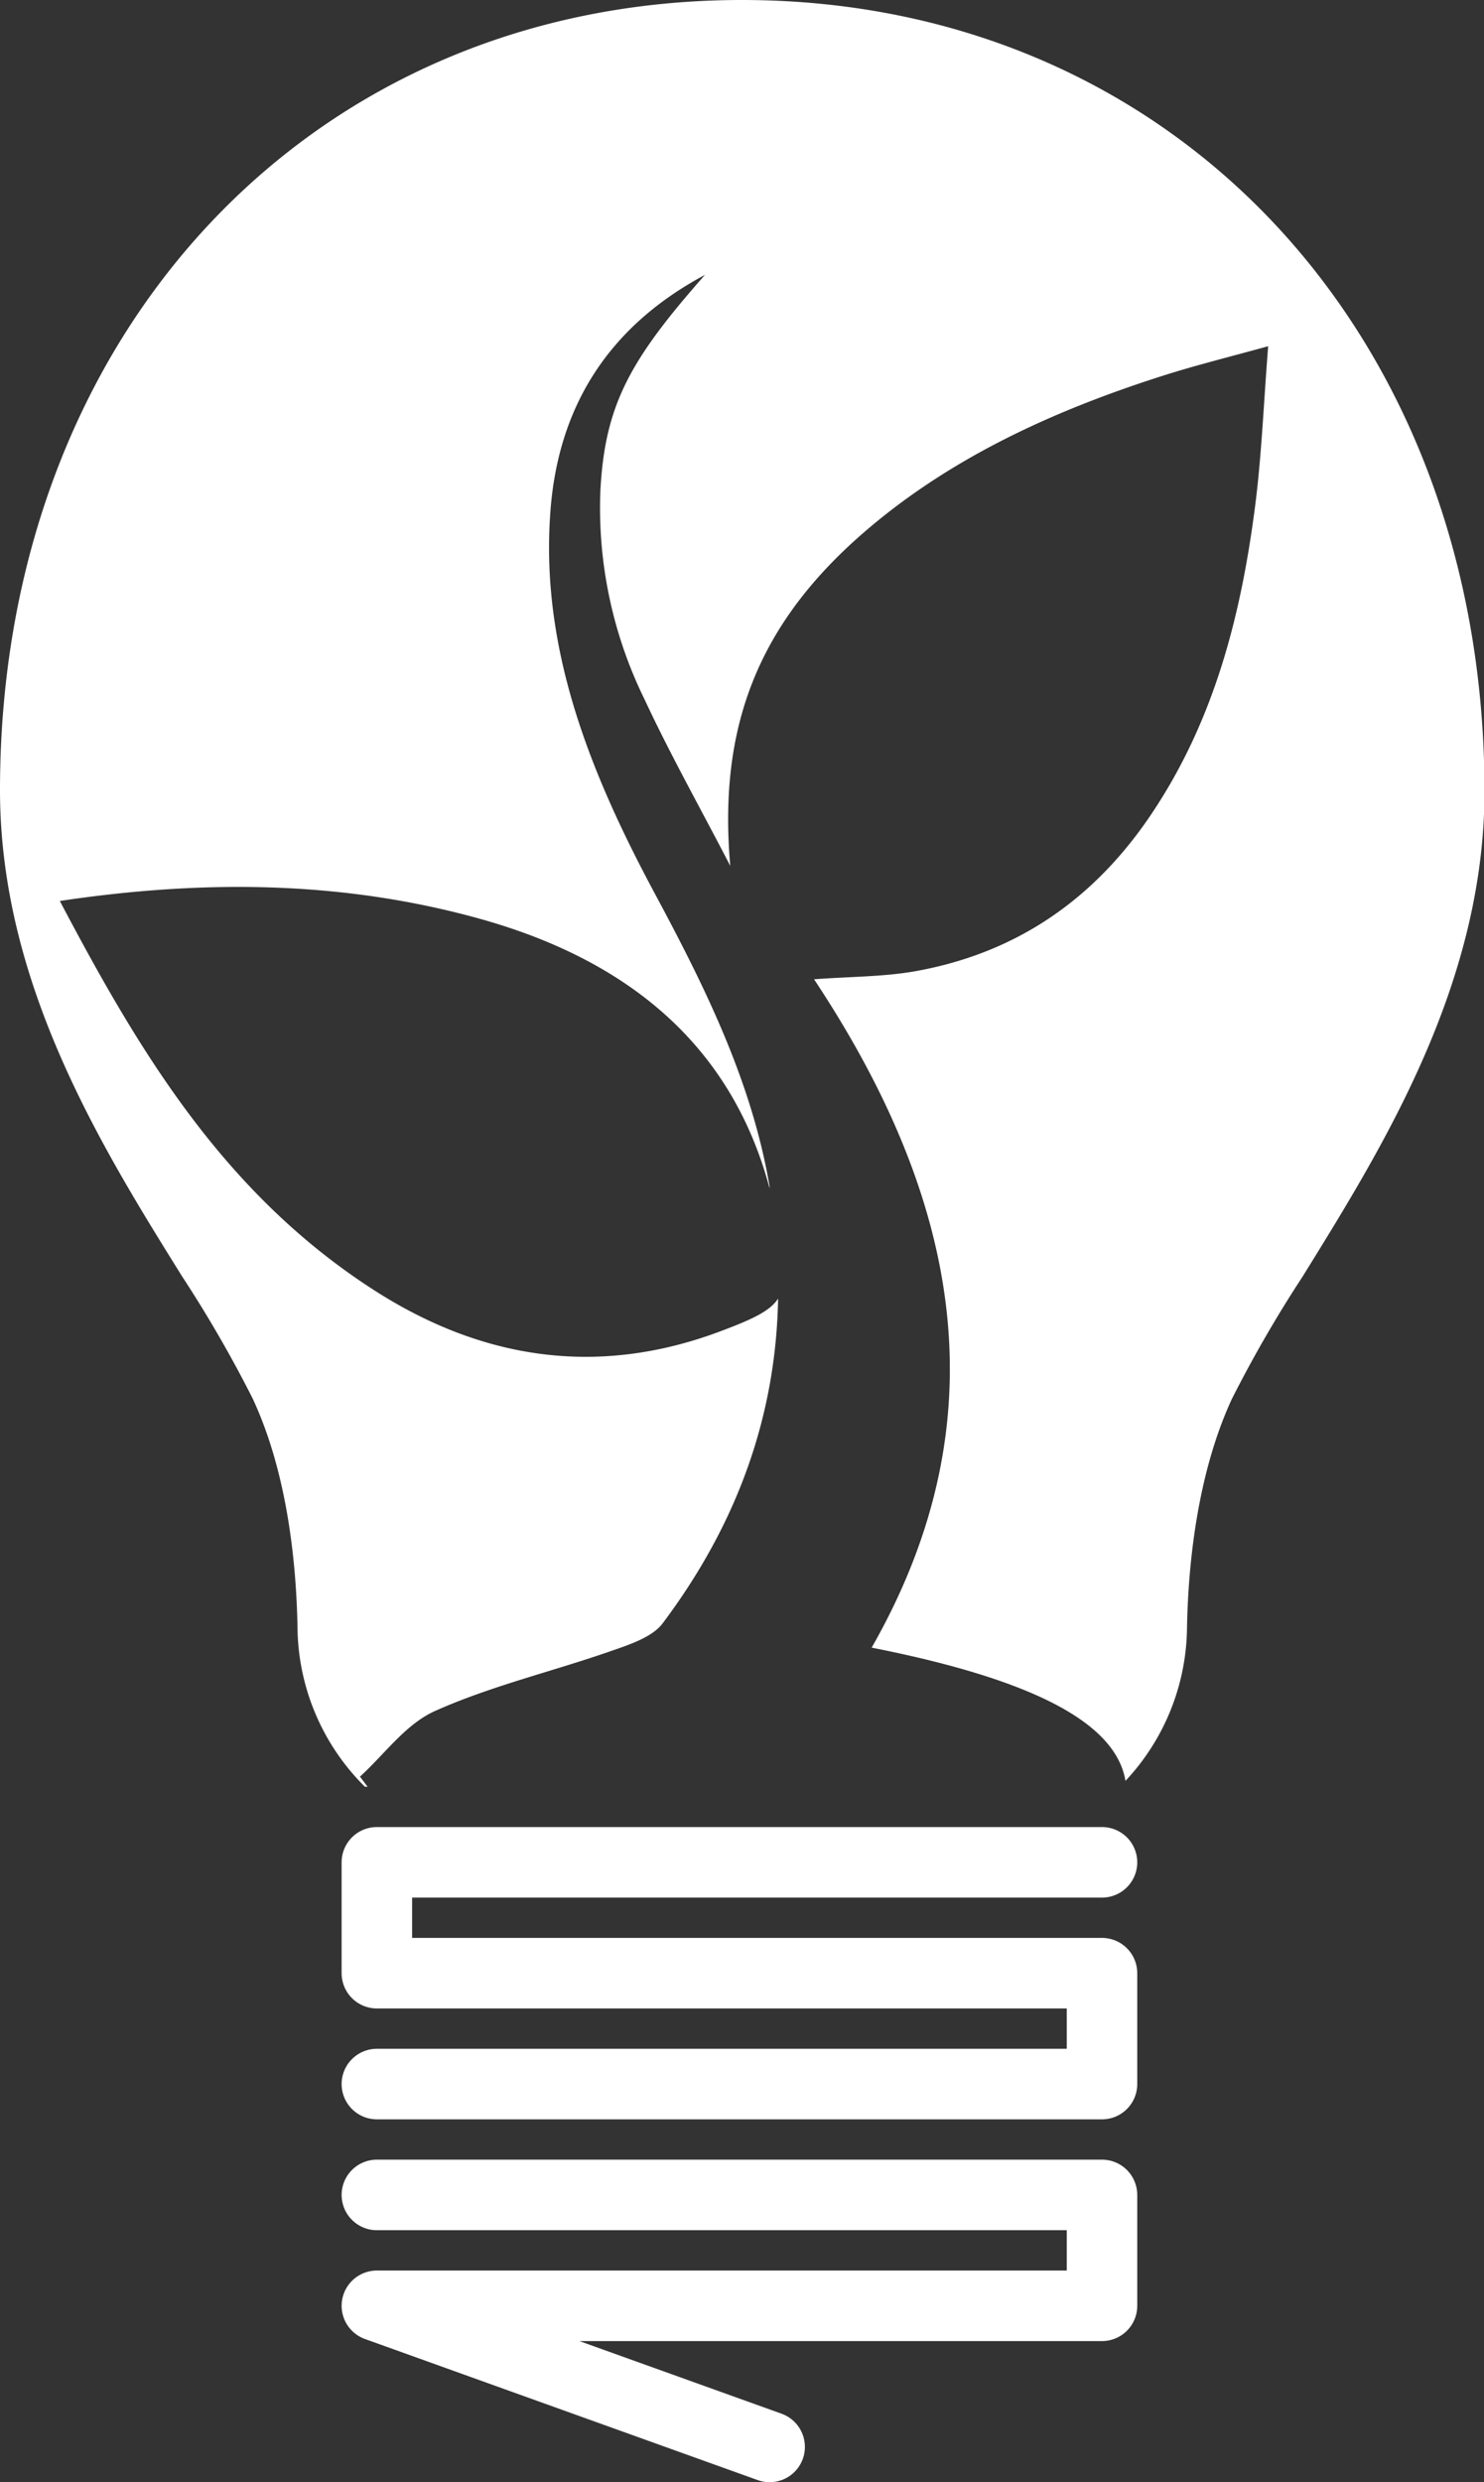
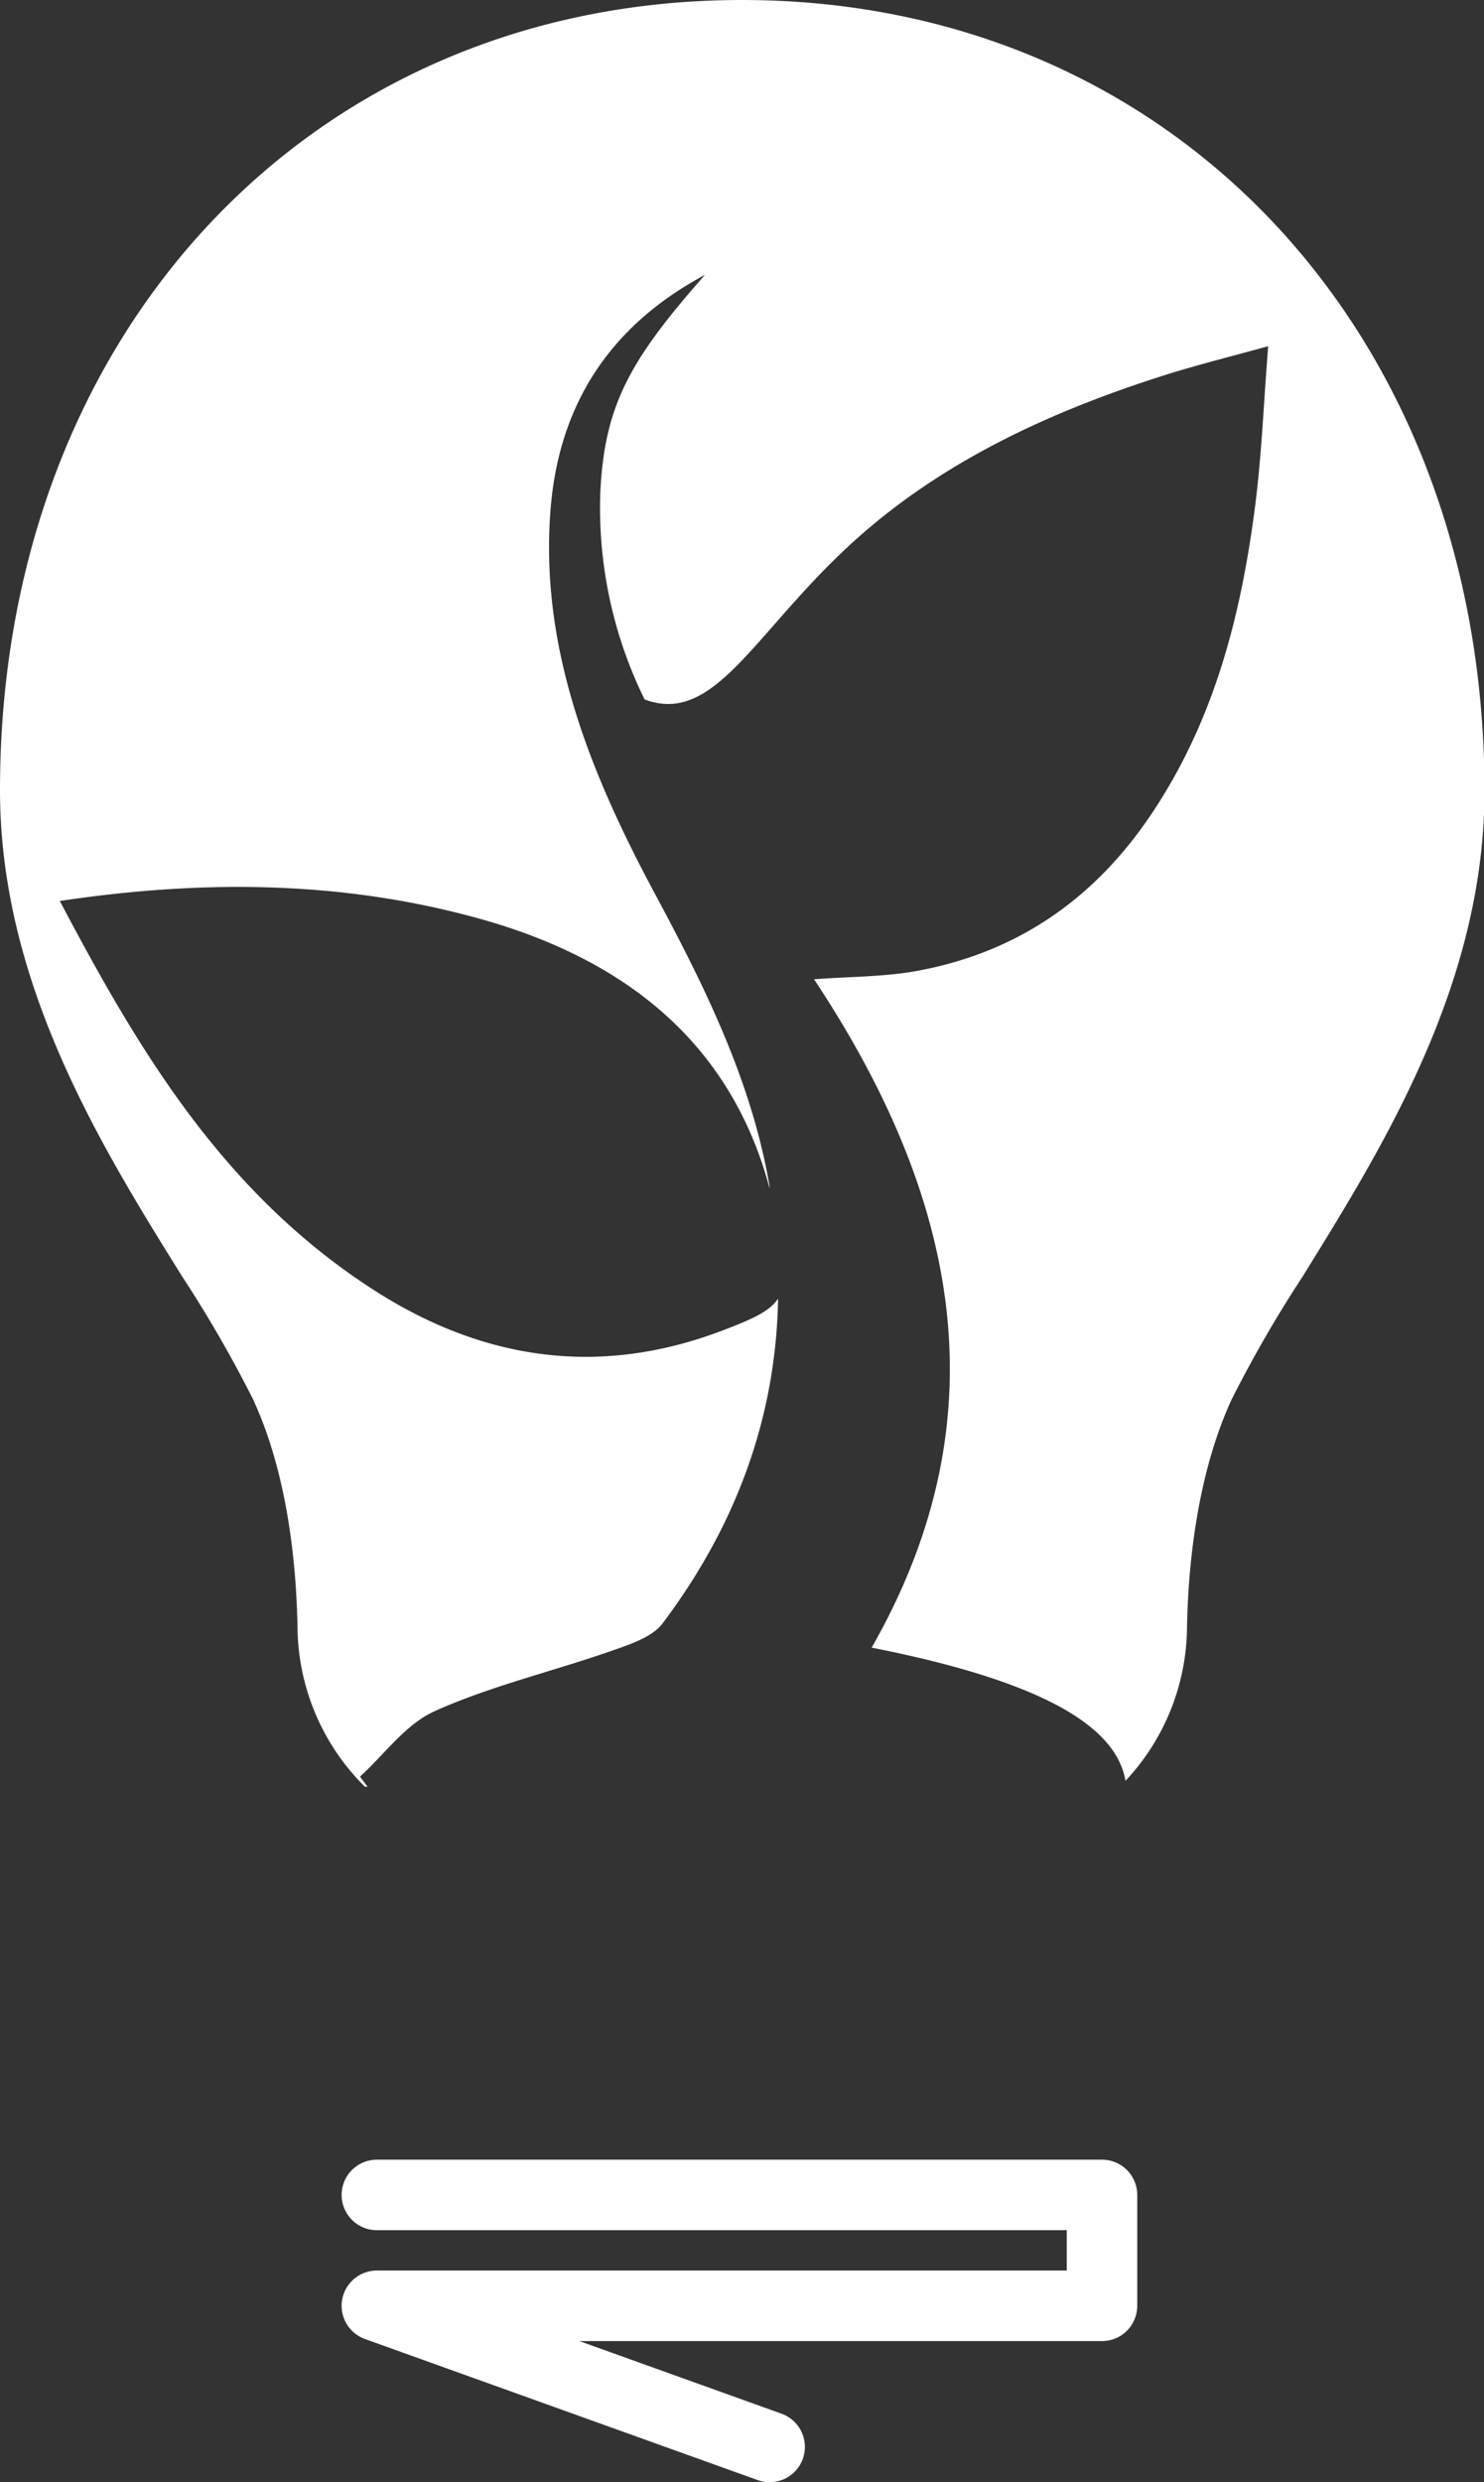
<svg xmlns="http://www.w3.org/2000/svg" viewBox="0 0 147.35 246.27">
  <rect x="0" y="0" width="147.35" height="246.27" fill="#333333" stroke="none" />
  <defs>
    <style>.cls-1{fill:none;stroke:#fff;stroke-linecap:round;stroke-linejoin:round;stroke-width:7px;}.cls-2{fill:#fff;}</style>
  </defs>
  <title>Asset 3</title>
  <g id="Layer_2" data-name="Layer 2">
    <g id="Layer_1-2" data-name="Layer 1">
-       <polyline class="cls-1" points="109.42 184.77 37.42 184.77 37.42 195.77 109.42 195.77 109.42 206.77 37.42 206.77" />
      <polyline class="cls-1" points="37.42 217.77 109.42 217.77 109.42 228.77 37.42 228.77 76.42 242.77" />
-       <path class="cls-2" d="M73.67,0C31,0,0,33,0,78.39c0,19.15,10,35.29,18.09,48.26a124.74,124.74,0,0,1,7,12.11c3.48,7.46,4.34,16.48,4.45,22.74a22.54,22.54,0,0,0,6.69,15.77h.27l-.76-1c2.46-2.23,4.53-5.22,7.49-6.53,5.53-2.47,11.61-3.9,17.4-5.92,1.85-.64,4.12-1.38,5.15-2.74,7.52-10,11.27-20.73,11.48-32.24-.78,1.2-2.43,2-5.51,3.16-12.55,4.79-24.25,2.79-35-4.25-14.68-9.59-23-23.55-30.81-38.36,14.43-2.16,28.35-2,42,1.85,15.21,4.31,24.85,13.11,28.47,26.64l0-.19C74.64,107.29,70,97.93,65,88.62c-6.32-11.78-11.27-24-10.38-37.43C55.26,40.88,60,32.62,70,27.27c-7.56,8.55-9.95,13-10.39,21.49A43.06,43.06,0,0,0,64,69.39c2.61,5.6,5.66,11,8.51,16.52C71.3,72.15,75.23,61.83,86.05,52.59c8.4-7.18,18.45-11.8,29.19-15.24,3.29-1.06,6.66-1.89,10.68-3C125.47,40,125.28,45,124.65,50c-1.38,10.83-4,21.36-10.34,30.79-5.48,8.15-13.07,13.73-23.48,15.58-3.15.55-6.43.52-10,.79,14.21,21.42,18.87,43.28,5.72,66.31,16.17,3.19,24.25,7.51,25.2,13.22a22.52,22.52,0,0,0,6.11-15.14c.11-6.26,1-15.28,4.45-22.74a124.74,124.74,0,0,1,7-12.11c8.06-13,18.09-29.11,18.09-48.26C147.35,33,116.37,0,73.67,0Z" />
+       <path class="cls-2" d="M73.67,0C31,0,0,33,0,78.39c0,19.15,10,35.29,18.09,48.26a124.74,124.74,0,0,1,7,12.11c3.48,7.46,4.34,16.48,4.45,22.74a22.54,22.54,0,0,0,6.69,15.77h.27l-.76-1c2.46-2.23,4.53-5.22,7.49-6.53,5.53-2.47,11.61-3.9,17.4-5.92,1.85-.64,4.12-1.38,5.15-2.74,7.52-10,11.27-20.73,11.48-32.24-.78,1.2-2.43,2-5.51,3.16-12.55,4.79-24.25,2.79-35-4.25-14.68-9.59-23-23.55-30.81-38.36,14.43-2.16,28.35-2,42,1.85,15.21,4.31,24.85,13.11,28.47,26.64l0-.19C74.64,107.29,70,97.93,65,88.62c-6.32-11.78-11.27-24-10.38-37.43C55.26,40.88,60,32.62,70,27.27c-7.56,8.55-9.95,13-10.39,21.49A43.06,43.06,0,0,0,64,69.39C71.3,72.15,75.23,61.83,86.05,52.59c8.4-7.18,18.45-11.8,29.19-15.24,3.29-1.06,6.66-1.89,10.68-3C125.47,40,125.28,45,124.65,50c-1.38,10.83-4,21.36-10.34,30.79-5.48,8.15-13.07,13.73-23.48,15.58-3.15.55-6.43.52-10,.79,14.21,21.42,18.87,43.28,5.72,66.31,16.17,3.19,24.25,7.51,25.2,13.22a22.52,22.52,0,0,0,6.11-15.14c.11-6.26,1-15.28,4.45-22.74a124.74,124.74,0,0,1,7-12.11c8.06-13,18.09-29.11,18.09-48.26C147.35,33,116.37,0,73.67,0Z" />
    </g>
  </g>
</svg>